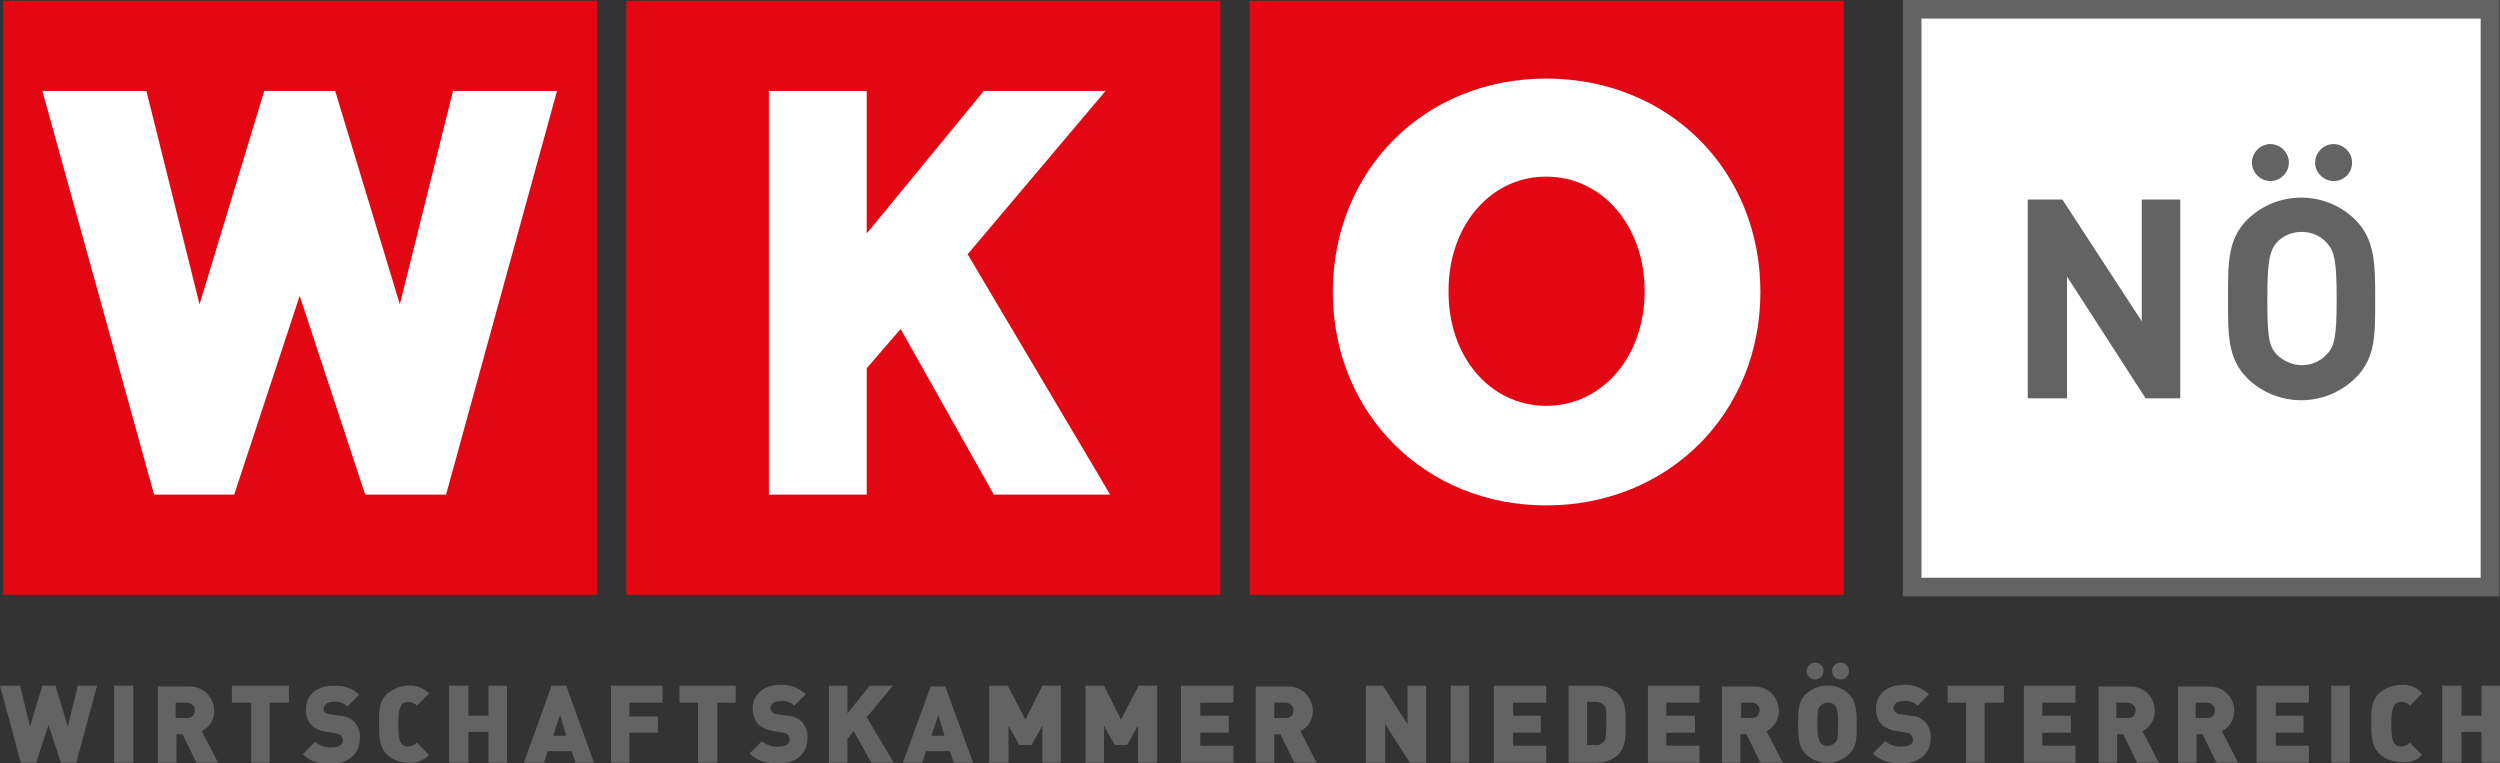
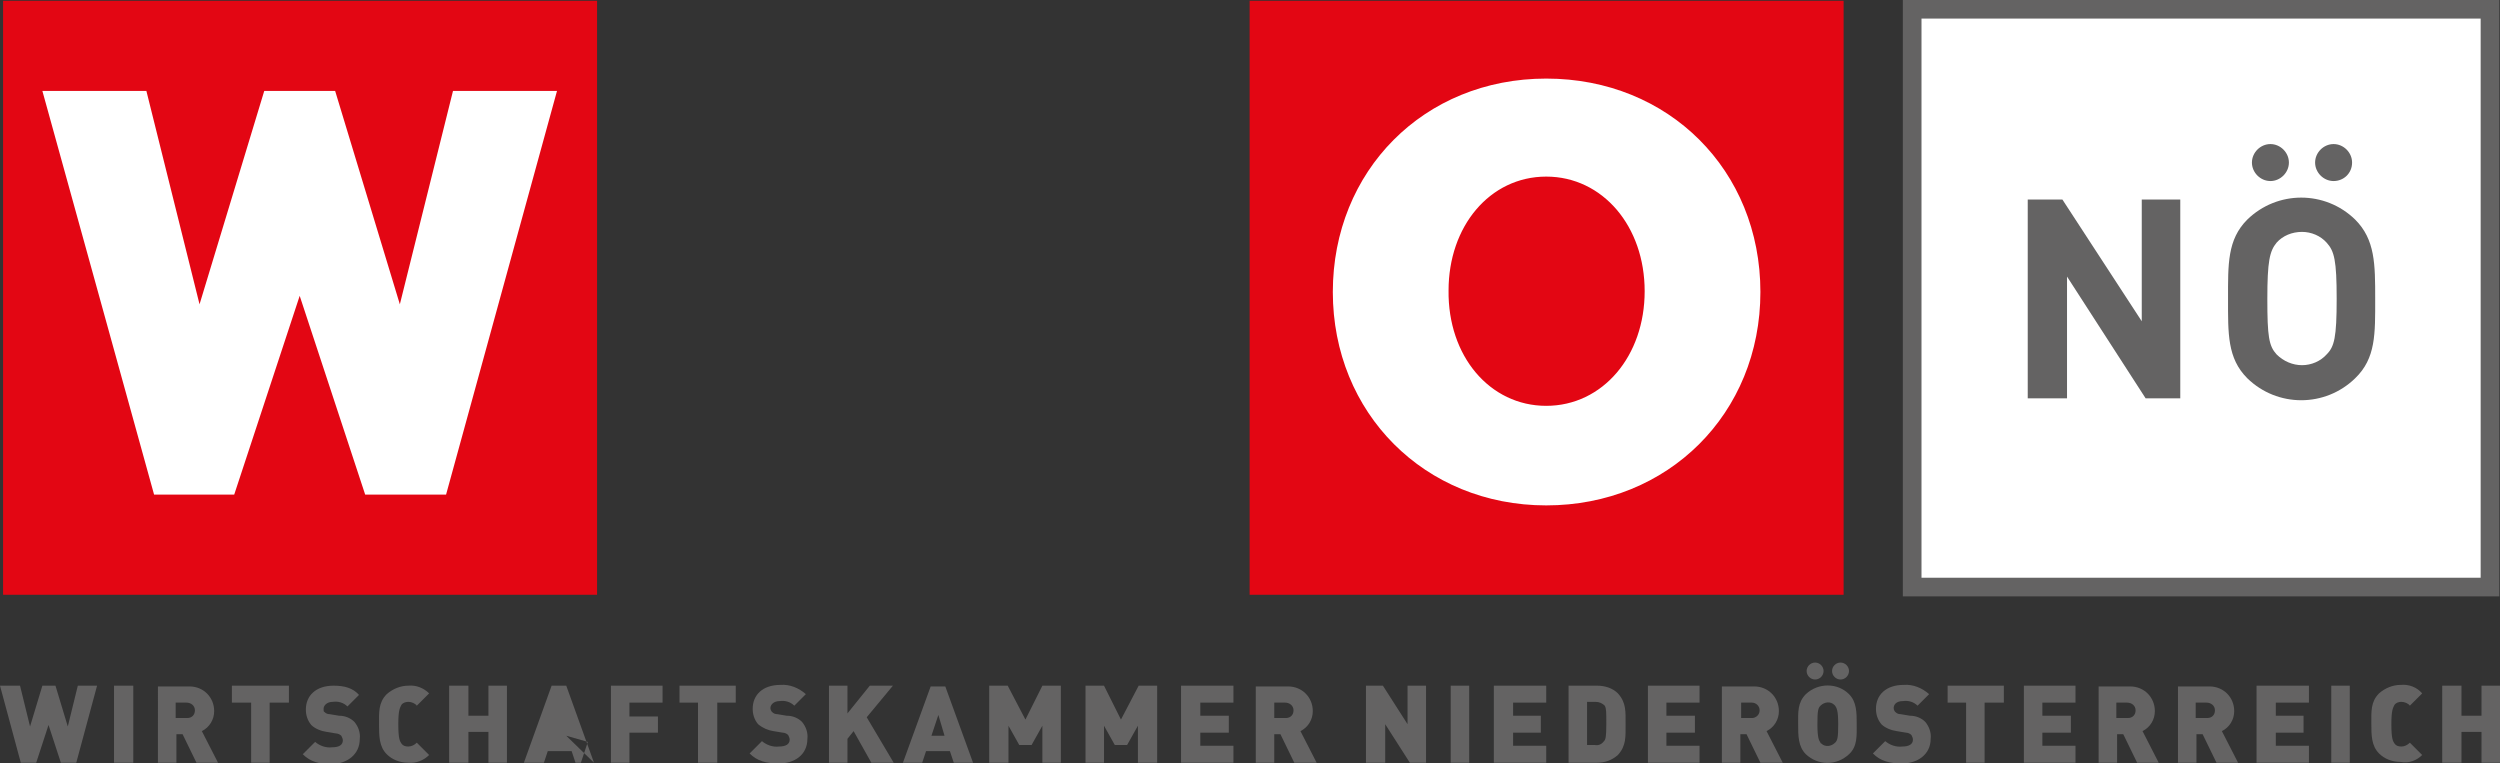
<svg xmlns="http://www.w3.org/2000/svg" version="1.1" id="Ebene_1" x="0px" y="0px" viewBox="0 0 324.5 99.1" style="enable-background:new 0 0 324.5 99.1;" xml:space="preserve">
  <rect x="0" y="0" width="324.5" height="99.1" fill="#333333" stroke="none" />
  <style type="text/css">
	.st0{fill:#E30613;}
	.st1{fill:#646363;}
	.st2{fill-rule:evenodd;clip-rule:evenodd;fill:#646363;}
	.st3{fill:#FFFFFF;}
	.st4{fill:#E30613;stroke:#E30613;stroke-width:1.355;stroke-miterlimit:3.86;}
	.st5{fill:#FFFFFF;stroke:#646363;stroke-width:2.422;stroke-miterlimit:3.86;}
</style>
  <g>
    <polygon class="st0" points="162.2,0.1 239.3,0.1 239.3,77.2 162.2,77.2 162.2,0.1  " />
-     <polygon class="st0" points="81.3,0.1 158.4,0.1 158.4,77.2 81.3,77.2 81.3,0.1  " />
    <polygon class="st1" points="12.6,89 10.1,89 8.8,94.3 7.2,89 5.5,89 3.9,94.3 2.6,89 0,89 2.7,99 4.7,99 6.3,94.1 7.9,99 9.9,99    12.6,89  " />
    <polygon class="st1" points="17.3,99 17.3,89 14.8,89 14.8,99 17.3,99  " />
    <path class="st2" d="M28.3,99l-2.1-4.1c1-0.5,1.6-1.5,1.6-2.6c0-1.8-1.4-3.2-3.2-3.2c-0.1,0-0.1,0-0.2,0h-3.9V99h2.4v-3.7h0.8   l1.8,3.7L28.3,99z M25.3,92.2c0,0.6-0.4,1-1,1c0,0,0,0-0.1,0h-1.4v-2h1.4C24.8,91.2,25.3,91.6,25.3,92.2   C25.3,92.2,25.3,92.2,25.3,92.2L25.3,92.2z" />
    <polygon class="st1" points="37.5,91.2 37.5,89 30.1,89 30.1,91.2 32.6,91.2 32.6,99 35,99 35,91.2 37.5,91.2  " />
    <path class="st1" d="M46.7,95.9c0.1-0.8-0.2-1.6-0.7-2.2c-0.5-0.5-1.2-0.8-2-0.8l-1.2-0.2c-0.3,0-0.5-0.1-0.7-0.3   C42,92.4,42,92.2,42,92c0-0.4,0.4-0.9,1.2-0.9c0.7-0.1,1.4,0.1,1.9,0.6l1.5-1.5c-0.8-0.9-1.9-1.2-3.3-1.2c-2.3,0-3.6,1.3-3.6,3.1   c0,0.7,0.2,1.4,0.7,2c0.5,0.5,1.3,0.8,2,0.9l1.2,0.2c0.2,0,0.5,0.1,0.7,0.3c0.1,0.2,0.2,0.4,0.2,0.6c0,0.6-0.5,0.9-1.4,0.9   c-0.8,0.1-1.6-0.2-2.2-0.7l-1.6,1.6c1,1,2.2,1.3,3.8,1.3C45,99.1,46.7,98,46.7,95.9L46.7,95.9z" />
    <path class="st1" d="M55.7,98l-1.6-1.6c-0.3,0.3-0.7,0.5-1.1,0.5c-0.4,0-0.7-0.1-0.9-0.4c-0.2-0.3-0.4-0.6-0.4-2.5   c0-1.8,0.2-2.1,0.4-2.5c0.2-0.3,0.6-0.4,0.9-0.4c0.4,0,0.9,0.2,1.1,0.5l1.6-1.6C55,89.3,54,88.9,53,89c-1,0-2,0.4-2.8,1.1   c-1.1,1.1-1,2.4-1,3.9s0,2.9,1,3.9c0.7,0.7,1.7,1.1,2.8,1.1C54,99.1,55,98.7,55.7,98L55.7,98z" />
    <polygon class="st1" points="65.8,99 65.8,89 63.4,89 63.4,92.9 60.8,92.9 60.8,89 58.3,89 58.3,99 60.8,99 60.8,95 63.4,95    63.4,99 65.8,99  " />
-     <path class="st2" d="M77.1,99L73.5,89h-1.9L68,99h2.6l0.5-1.5h3.1l0.5,1.5H77.1z M73.5,95.5h-1.7l0.9-2.7L73.5,95.5z" />
+     <path class="st2" d="M77.1,99L73.5,89h-1.9L68,99h2.6l0.5-1.5h3.1l0.5,1.5H77.1z h-1.7l0.9-2.7L73.5,95.5z" />
    <polygon class="st1" points="86,91.2 86,89 79.3,89 79.3,99 81.7,99 81.7,95.1 85.4,95.1 85.4,93 81.7,93 81.7,91.2 86,91.2  " />
    <polygon class="st1" points="95.5,91.2 95.5,89 88.2,89 88.2,91.2 90.6,91.2 90.6,99 93.1,99 93.1,91.2 95.5,91.2  " />
    <path class="st1" d="M104.8,95.9c0.1-0.8-0.2-1.6-0.7-2.2c-0.5-0.5-1.2-0.8-2-0.8l-1.2-0.2c-0.3,0-0.5-0.1-0.7-0.3   c-0.1-0.1-0.2-0.3-0.2-0.5c0-0.4,0.4-0.9,1.2-0.9c0.7-0.1,1.4,0.1,1.9,0.6l1.5-1.5c-0.9-0.8-2.1-1.3-3.3-1.2   c-2.3,0-3.6,1.3-3.6,3.1c0,0.7,0.2,1.4,0.7,2c0.6,0.5,1.3,0.8,2,0.9l1.2,0.2c0.2,0,0.5,0.1,0.7,0.3c0.1,0.2,0.2,0.4,0.2,0.6   c0,0.6-0.5,0.9-1.4,0.9c-0.8,0.1-1.6-0.2-2.2-0.7l-1.6,1.6c1,1,2.2,1.3,3.8,1.3C103.1,99.1,104.8,98,104.8,95.9L104.8,95.9z" />
    <polygon class="st1" points="116,99 112.5,93.1 115.9,89 112.9,89 110,92.6 110,89 107.6,89 107.6,99 110,99 110,95.9 110.8,94.9    113.1,99 116,99  " />
    <path class="st2" d="M126.3,99l-3.6-9.9h-1.9l-3.6,9.9h2.5l0.5-1.5h3.1l0.5,1.5H126.3z M122.6,95.5h-1.7l0.9-2.7L122.6,95.5z" />
    <polygon class="st1" points="137.7,99 137.7,89 135.3,89 133.1,93.4 130.8,89 128.4,89 128.4,99 130.9,99 130.9,94.2 132.3,96.7    133.9,96.7 135.3,94.2 135.3,99 137.7,99  " />
    <polygon class="st1" points="150.2,99 150.2,89 147.8,89 145.5,93.4 143.3,89 140.9,89 140.9,99 143.3,99 143.3,94.2 144.7,96.7    146.3,96.7 147.7,94.2 147.7,99 150.2,99  " />
    <polygon class="st1" points="160.1,99 160.1,96.8 155.8,96.8 155.8,95.1 159.5,95.1 159.5,92.9 155.8,92.9 155.8,91.2 160.1,91.2    160.1,89 153.3,89 153.3,99 160.1,99  " />
    <path class="st2" d="M170.9,99l-2.1-4.1c1-0.5,1.6-1.5,1.6-2.6c0-1.8-1.4-3.2-3.2-3.2c-0.1,0-0.1,0-0.2,0H163V99h2.4v-3.7h0.8   L168,99L170.9,99z M167.9,92.2c0,0.6-0.4,1-1,1c0,0,0,0-0.1,0h-1.4v-2h1.4C167.4,91.2,167.9,91.6,167.9,92.2   C167.9,92.2,167.9,92.2,167.9,92.2z" />
    <polygon class="st1" points="185.1,99 185.1,89 182.7,89 182.7,94 179.5,89 177.3,89 177.3,99 179.8,99 179.8,94 183,99 185.1,99     " />
    <polygon class="st1" points="190.7,99 190.7,89 188.3,89 188.3,99 190.7,99  " />
    <polygon class="st1" points="200.7,99 200.7,96.8 196.4,96.8 196.4,95.1 200,95.1 200,92.9 196.4,92.9 196.4,91.2 200.7,91.2    200.7,89 193.9,89 193.9,99 200.7,99  " />
    <path class="st2" d="M211,94c0-1.6,0.1-2.8-1-4c-0.7-0.7-1.7-1-2.7-1h-3.7V99h3.7c1,0,1.9-0.3,2.7-1C211.1,96.8,211,95.6,211,94z    M208.5,94c0,1.7-0.1,2-0.3,2.2c-0.3,0.4-0.7,0.6-1.2,0.5H206v-5.6h1.1c0.5,0,0.9,0.2,1.2,0.5C208.5,92,208.5,92.3,208.5,94   L208.5,94z" />
    <polygon class="st1" points="220.6,99 220.6,96.8 216.3,96.8 216.3,95.1 220,95.1 220,92.9 216.3,92.9 216.3,91.2 220.6,91.2    220.6,89 213.9,89 213.9,99 220.6,99  " />
    <path class="st2" d="M231.4,99l-2.1-4.1c1-0.5,1.6-1.5,1.6-2.6c0-1.8-1.4-3.2-3.2-3.2c-0.1,0-0.1,0-0.2,0h-4V99h2.4v-3.7h0.8   l1.8,3.7L231.4,99z M228.4,92.2c0,0.6-0.5,1-1,1c0,0,0,0-0.1,0H226v-2h1.4C227.9,91.2,228.4,91.6,228.4,92.2   C228.4,92.2,228.4,92.2,228.4,92.2z" />
    <path class="st2" d="M240,87.1c0-0.6-0.5-1.1-1.1-1.1c-0.6,0-1.1,0.5-1.1,1.1c0,0.6,0.5,1.1,1.1,1.1c0,0,0,0,0,0   C239.5,88.2,240,87.7,240,87.1z M236.7,87.1c0-0.6-0.5-1.1-1.1-1.1c-0.6,0-1.1,0.5-1.1,1.1c0,0.6,0.5,1.1,1.1,1.1c0,0,0,0,0,0   C236.2,88.2,236.7,87.7,236.7,87.1z M241,94c0-1.5,0-2.9-1-3.9c-1.5-1.5-4-1.5-5.6,0c-1.1,1.1-1,2.4-1,3.9s0,2.9,1,3.9   c1.6,1.5,4,1.5,5.6,0C241.1,96.9,241,95.5,241,94z M238.6,94c0,1.8-0.1,2.1-0.4,2.4c-0.5,0.5-1.3,0.6-1.8,0.1   c-0.1,0-0.1-0.1-0.1-0.1c-0.2-0.3-0.4-0.6-0.4-2.4s0.1-2.1,0.4-2.4c0.5-0.5,1.3-0.6,1.8-0.1c0,0,0.1,0.1,0.1,0.1   C238.4,91.9,238.6,92.2,238.6,94z" />
    <path class="st1" d="M250.6,95.9c0.1-0.8-0.2-1.6-0.7-2.2c-0.5-0.5-1.2-0.8-2-0.8l-1.2-0.2c-0.3,0-0.5-0.1-0.7-0.3   c-0.1-0.1-0.2-0.3-0.2-0.5c0-0.4,0.3-0.9,1.2-0.9c0.7-0.1,1.4,0.1,1.9,0.6l1.5-1.5c-0.9-0.8-2.1-1.3-3.3-1.2   c-2.3,0-3.6,1.3-3.6,3.1c0,0.7,0.2,1.4,0.7,2c0.5,0.5,1.3,0.8,2,0.9l1.2,0.2c0.2,0,0.5,0.1,0.7,0.3c0.1,0.2,0.2,0.4,0.2,0.6   c0,0.6-0.5,0.9-1.4,0.9c-0.8,0.1-1.6-0.2-2.2-0.7l-1.6,1.6c1,1,2.2,1.3,3.8,1.3C248.8,99.1,250.6,98,250.6,95.9L250.6,95.9z" />
    <polygon class="st1" points="260.1,91.2 260.1,89 252.8,89 252.8,91.2 255.2,91.2 255.2,99 257.6,99 257.6,91.2 260.1,91.2  " />
    <polygon class="st1" points="269.4,99 269.4,96.8 265.1,96.8 265.1,95.1 268.8,95.1 268.8,92.9 265.1,92.9 265.1,91.2 269.4,91.2    269.4,89 262.7,89 262.7,99 269.4,99  " />
    <path class="st2" d="M280.2,99l-2.1-4.1c1-0.5,1.6-1.5,1.6-2.6c0-1.8-1.4-3.2-3.2-3.2c-0.1,0-0.1,0-0.2,0h-3.9V99h2.4v-3.7h0.8   l1.8,3.7L280.2,99z M277.2,92.2c0,0.6-0.4,1-1,1c0,0,0,0-0.1,0h-1.4v-2h1.4C276.7,91.2,277.2,91.6,277.2,92.2   C277.2,92.2,277.2,92.2,277.2,92.2z" />
    <path class="st2" d="M290.5,99l-2.1-4.1c1-0.5,1.6-1.5,1.6-2.6c0-1.8-1.4-3.2-3.2-3.2c-0.1,0-0.1,0-0.2,0h-3.9V99h2.4v-3.7h0.8   l1.8,3.7L290.5,99z M287.5,92.2c0,0.6-0.4,1-1,1c0,0,0,0-0.1,0h-1.4v-2h1.4C287,91.2,287.5,91.6,287.5,92.2   C287.5,92.2,287.5,92.2,287.5,92.2z" />
    <polygon class="st1" points="299.7,99 299.7,96.8 295.4,96.8 295.4,95.1 299,95.1 299,92.9 295.4,92.9 295.4,91.2 299.7,91.2    299.7,89 292.9,89 292.9,99 299.7,99  " />
    <polygon class="st1" points="305,99 305,89 302.6,89 302.6,99 305,99  " />
    <path class="st1" d="M314.4,98l-1.6-1.6c-0.3,0.3-0.7,0.5-1.1,0.5c-0.4,0-0.7-0.1-0.9-0.4c-0.2-0.3-0.4-0.6-0.4-2.5   c0-1.8,0.2-2.1,0.4-2.5c0.2-0.3,0.6-0.4,0.9-0.4c0.4,0,0.9,0.2,1.1,0.5l1.6-1.6c-0.7-0.8-1.7-1.2-2.8-1.1c-1,0-2,0.4-2.8,1.1   c-1.1,1.1-1,2.4-1,3.9s0,2.9,1,3.9c0.7,0.7,1.7,1.1,2.8,1.1C312.7,99.1,313.7,98.7,314.4,98L314.4,98z" />
    <polygon class="st1" points="324.5,99 324.5,89 322.1,89 322.1,92.9 319.5,92.9 319.5,89 317,89 317,99 319.5,99 319.5,95    322.1,95 322.1,99 324.5,99  " />
-     <polygon class="st3" points="144.1,64.2 125.6,33 143.5,11.8 127.7,11.8 112.5,30.3 112.5,11.8 99.8,11.8 99.8,64.2 112.5,64.2    112.5,47.8 116.9,42.7 129,64.2 144.1,64.2  " />
    <polygon class="st0" points="0.4,0.1 77.5,0.1 77.5,77.2 0.4,77.2 0.4,0.1  " />
    <polygon class="st3" points="72.3,11.8 58.8,11.8 51.9,39.5 43.5,11.8 34.3,11.8 25.9,39.5 19,11.8 5.5,11.8 20,64.2 30.4,64.2    38.9,38.4 47.4,64.2 57.9,64.2 72.3,11.8  " />
    <path class="st3" d="M200.7,10.2c15.9,0,27.8,11.9,27.8,27.7s-12,27.7-27.8,27.7s-27.7-12-27.7-27.7S184.8,10.2,200.7,10.2z    M200.7,52c6.9,0,12.1-6.1,12.1-14.2s-5.2-14.2-12.1-14.2s-12,6.1-12,14.1C188.6,45.9,193.8,52,200.7,52z" />
    <path class="st4" d="M200.7,52c6.9,0,12.1-6.1,12.1-14.2s-5.2-14.2-12.1-14.2s-12,6.1-12,14.1C188.6,45.9,193.8,52,200.7,52z" />
    <polygon class="st5" points="248.2,1.2 323.2,1.2 323.2,76.2 248.2,76.2 248.2,1.2  " />
    <polygon class="st1" points="283,51.7 283,25.9 278,25.9 278,41.7 267.7,25.9 263.2,25.9 263.2,51.7 268.3,51.7 268.3,35.9    278.5,51.7 283,51.7  " />
    <path class="st2" d="M305.3,21.1c0-1.3-1.1-2.4-2.4-2.4c-1.3,0-2.4,1.1-2.4,2.4s1.1,2.4,2.4,2.4c0,0,0,0,0,0   C304.2,23.5,305.3,22.5,305.3,21.1L305.3,21.1z M297.1,21.1c0-1.3-1.1-2.4-2.4-2.4s-2.4,1.1-2.4,2.4c0,1.3,1.1,2.4,2.4,2.4   C296,23.5,297.1,22.4,297.1,21.1L297.1,21.1z M308.3,38.8c0-4.5,0-7.7-2.6-10.3c-3.9-3.8-10.1-3.8-14,0c-2.6,2.6-2.5,5.8-2.5,10.3   s-0.1,7.7,2.5,10.3c3.9,3.8,10.1,3.8,14,0C308.4,46.5,308.3,43.3,308.3,38.8L308.3,38.8z M303.3,38.8c0,5-0.3,6.2-1.3,7.2   c-0.8,0.9-2,1.4-3.2,1.4c-1.2,0-2.4-0.5-3.3-1.4c-1-1.1-1.2-2.3-1.2-7.2s0.3-6.2,1.2-7.3c0.8-0.9,2-1.4,3.3-1.4   c1.2,0,2.4,0.5,3.2,1.4C303,32.6,303.3,33.8,303.3,38.8L303.3,38.8z" />
  </g>
</svg>